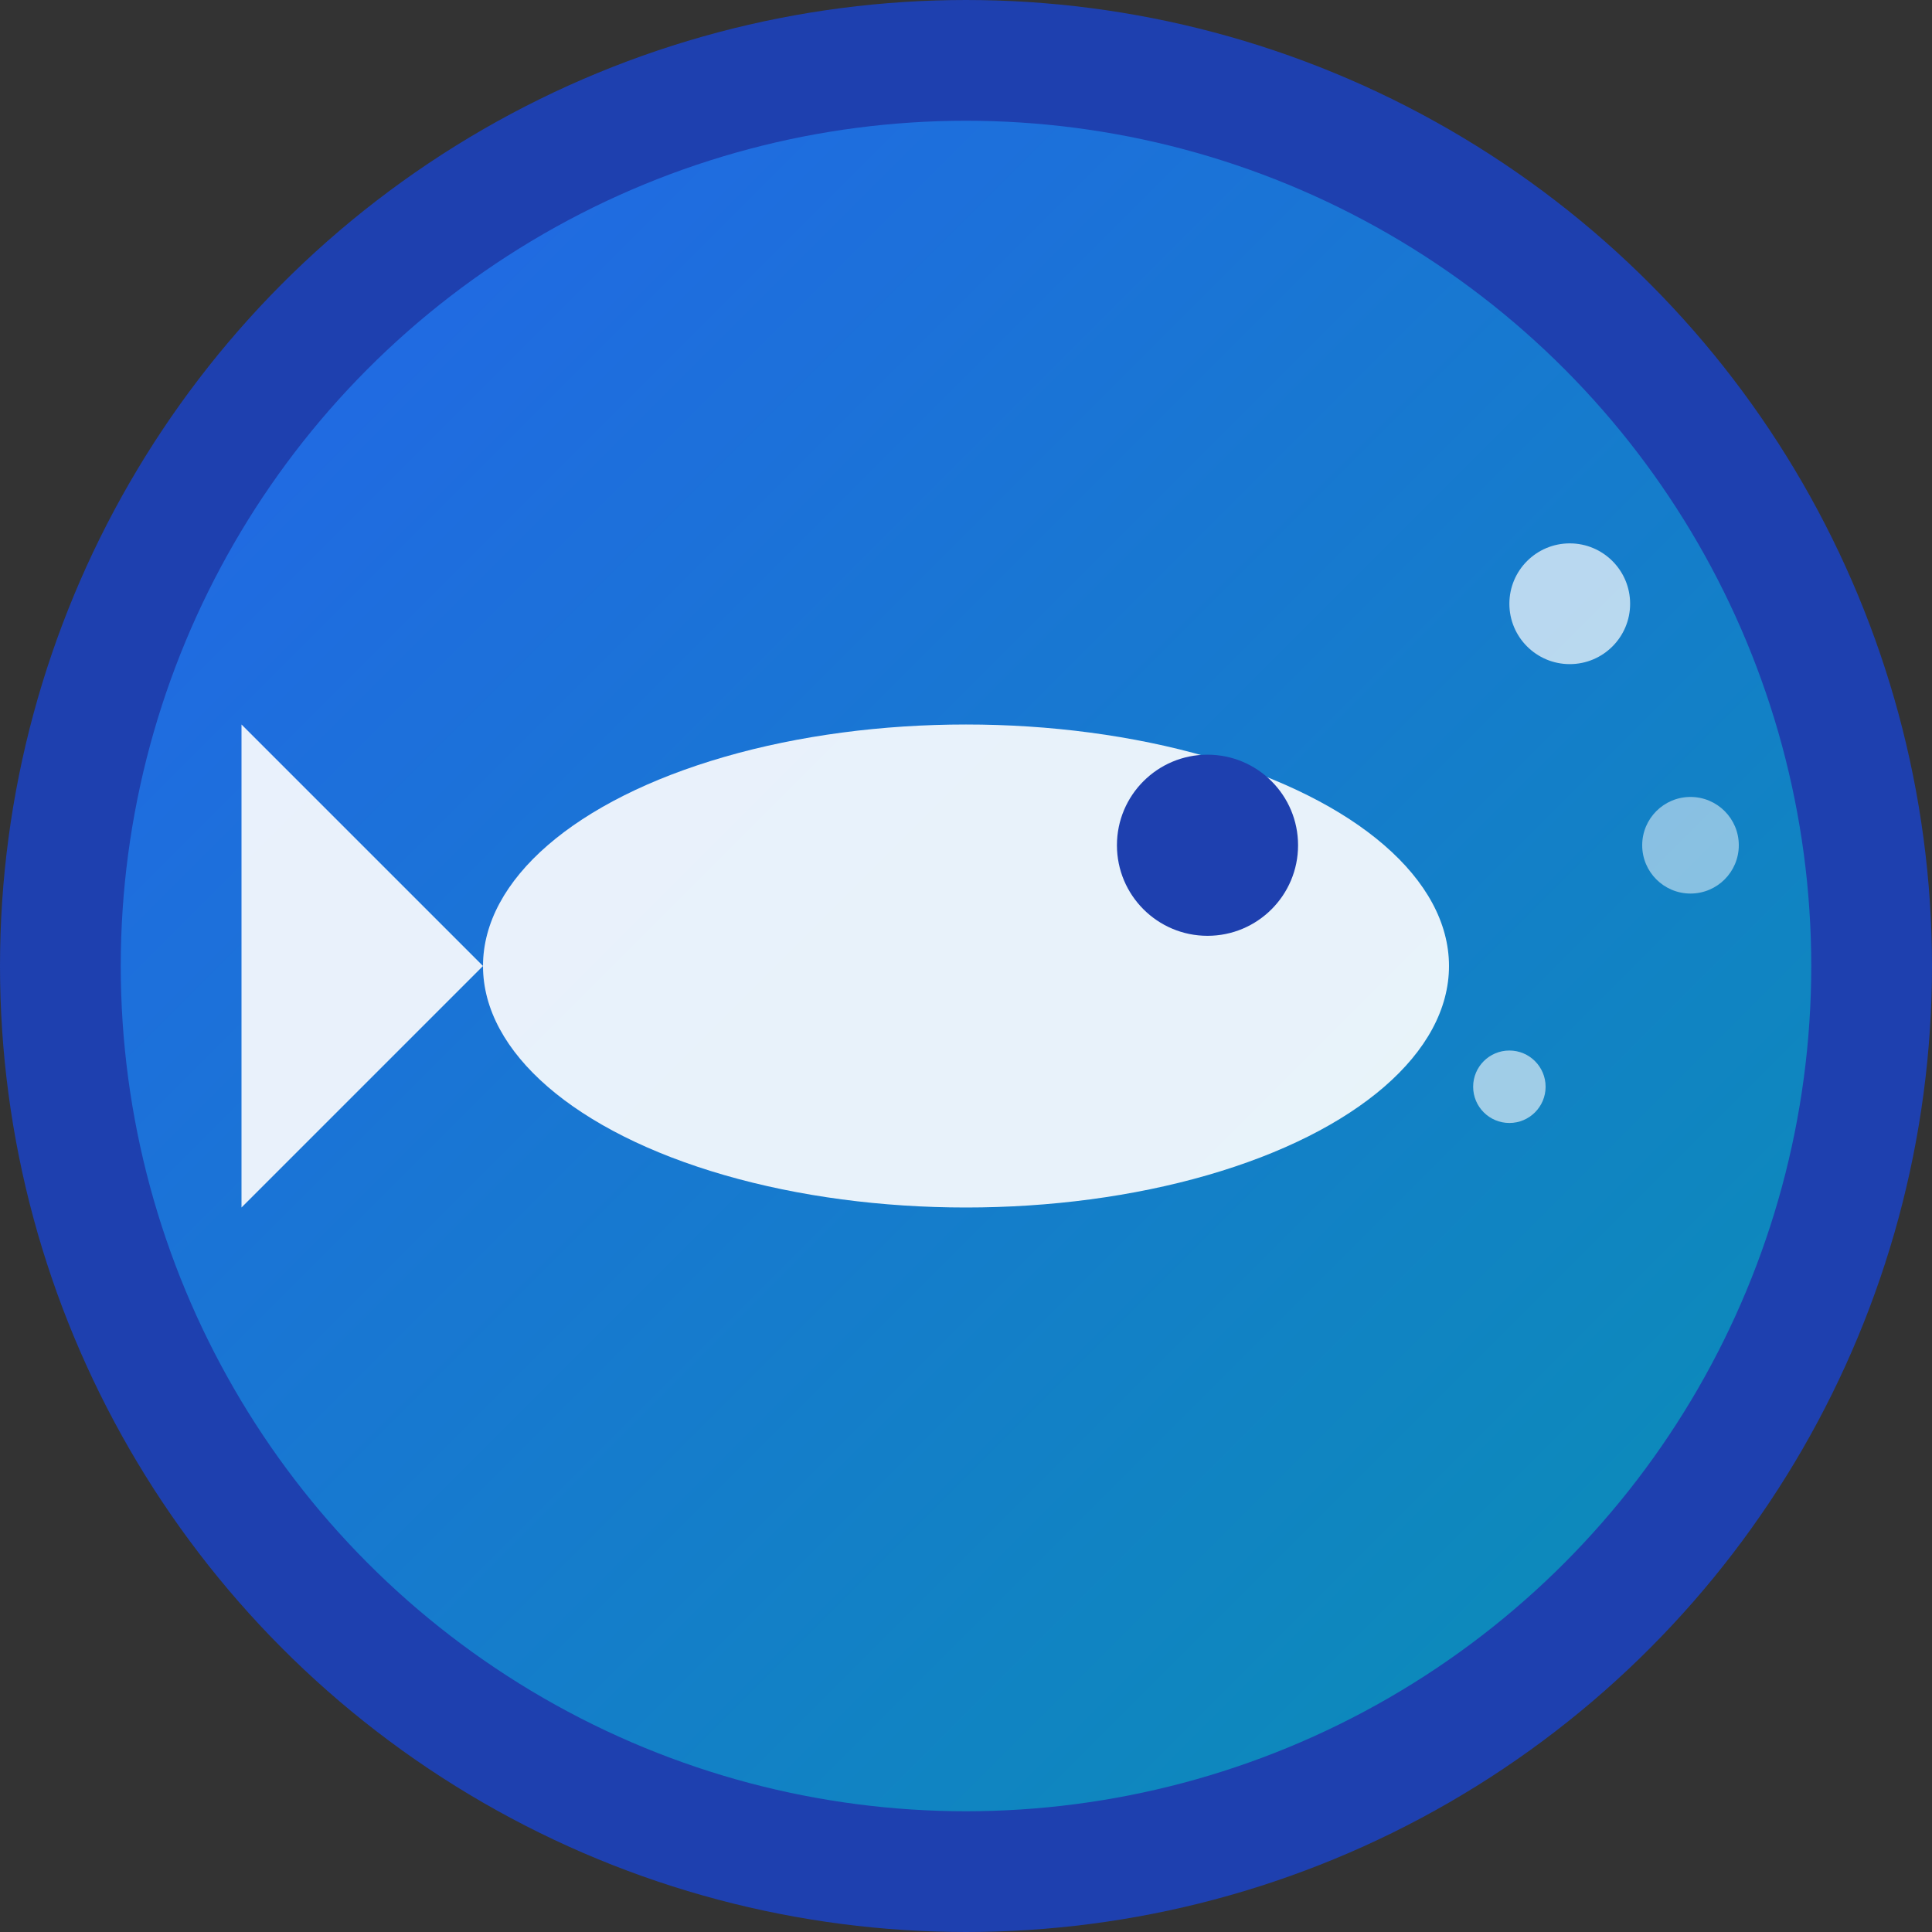
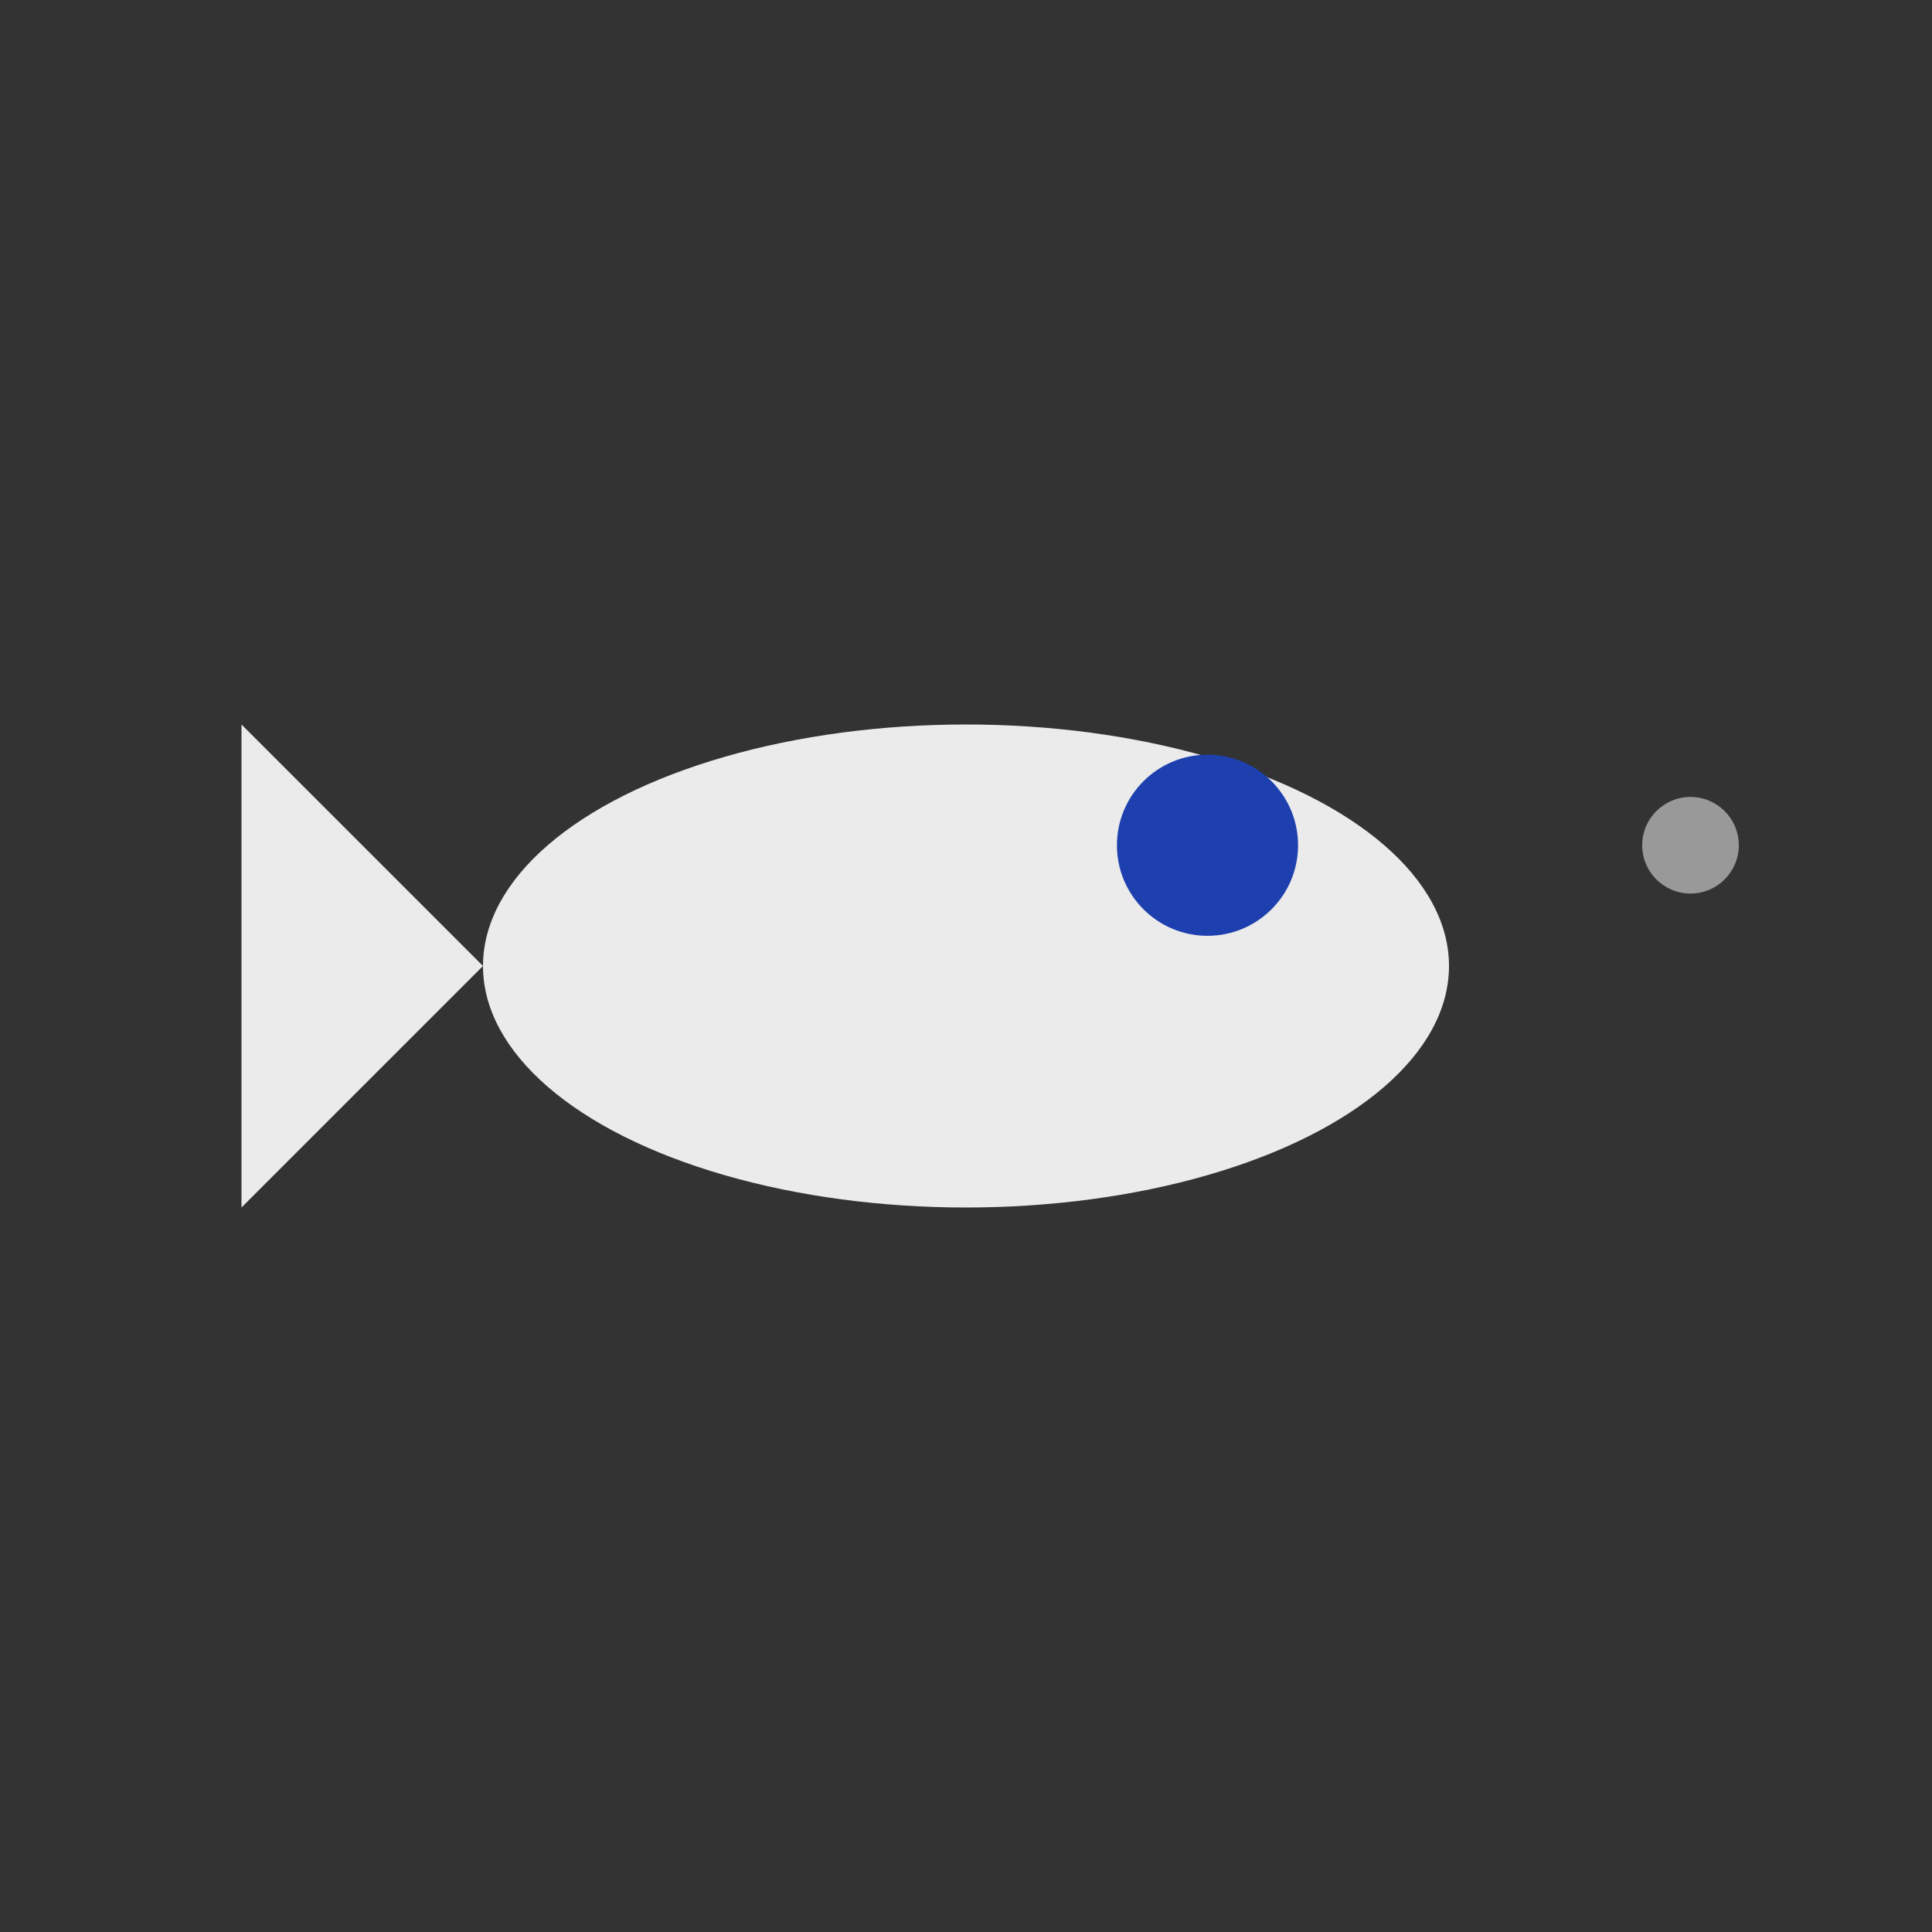
<svg xmlns="http://www.w3.org/2000/svg" viewBox="0 0 32 32" width="32" height="32">
  <rect x="0" y="0" width="32" height="32" fill="#333333" stroke="none" />
  <defs>
    <linearGradient id="fishGradient" x1="0%" y1="0%" x2="100%" y2="100%">
      <stop offset="0%" style="stop-color:#2563eb;stop-opacity:1" />
      <stop offset="100%" style="stop-color:#0891b2;stop-opacity:1" />
    </linearGradient>
  </defs>
-   <circle cx="16" cy="16" r="15" fill="url(#fishGradient)" stroke="#1e40af" stroke-width="2" />
  <ellipse cx="16" cy="16" rx="8" ry="4" fill="white" opacity="0.9" />
  <path d="M8 16 L4 12 L4 20 Z" fill="white" opacity="0.9" />
  <circle cx="20" cy="14" r="1.5" fill="#1e40af" />
-   <circle cx="26" cy="10" r="1" fill="white" opacity="0.7" />
  <circle cx="28" cy="14" r="0.8" fill="white" opacity="0.5" />
-   <circle cx="25" cy="18" r="0.6" fill="white" opacity="0.6" />
</svg>